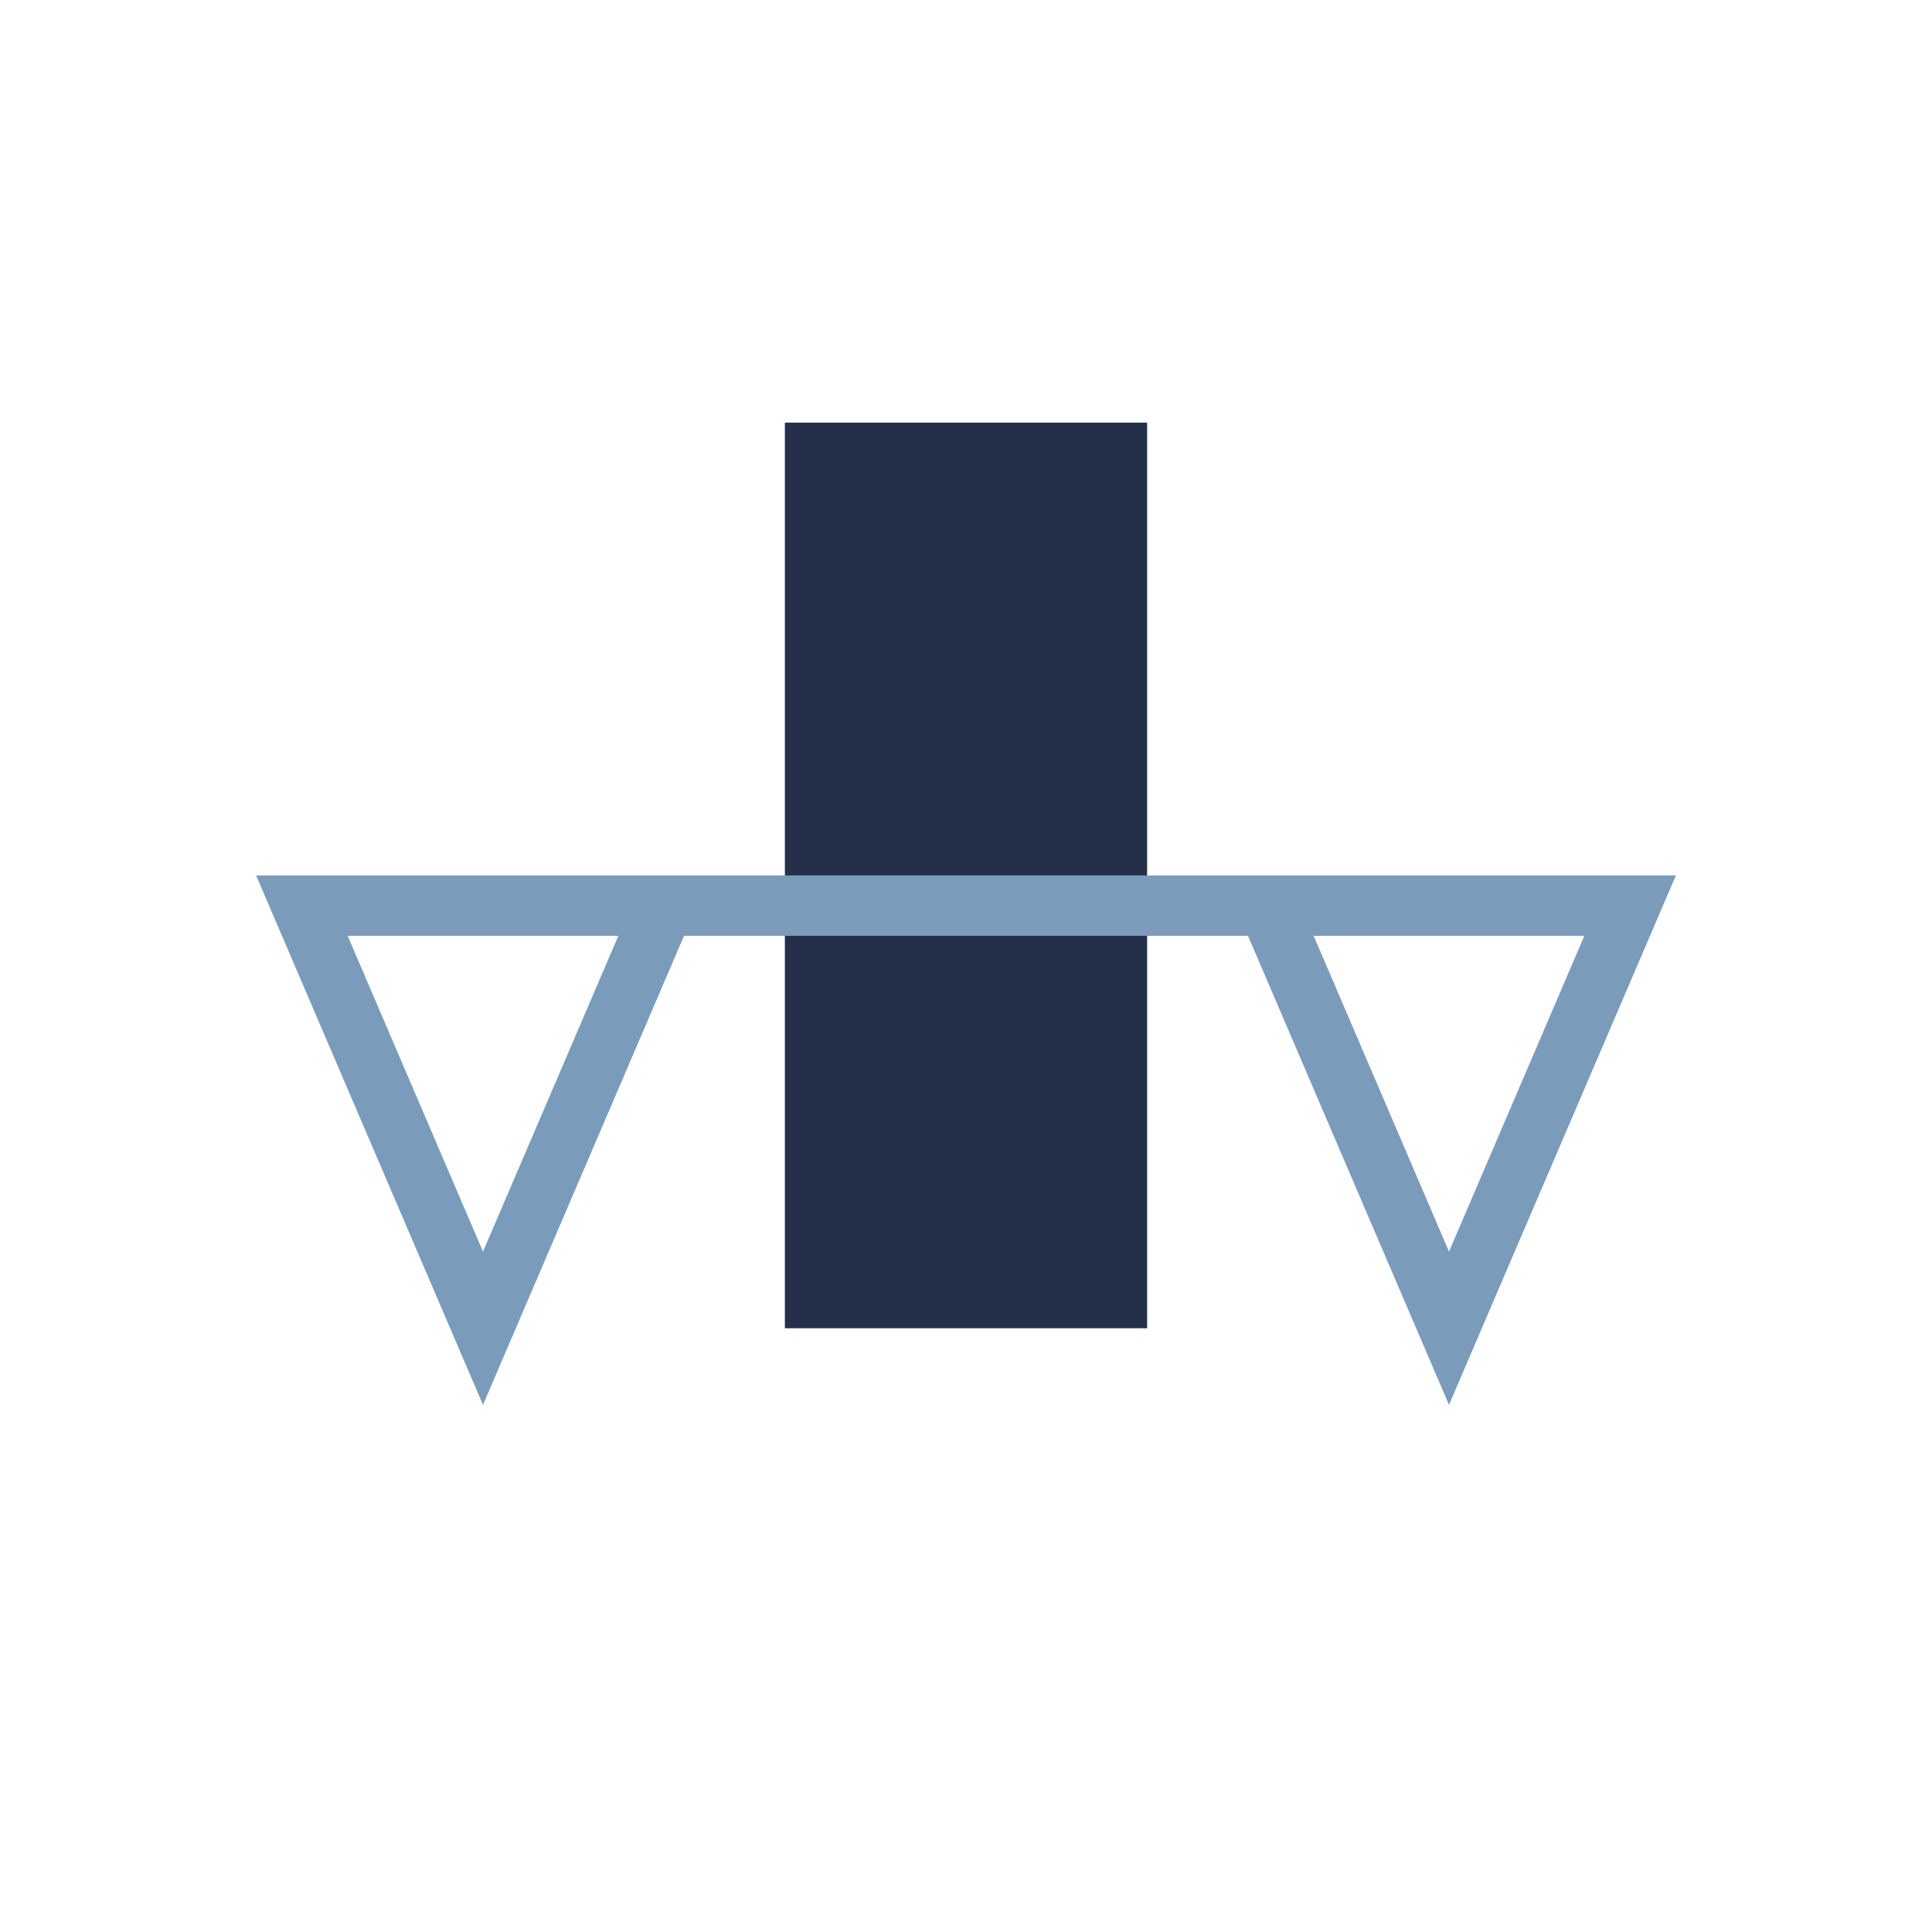
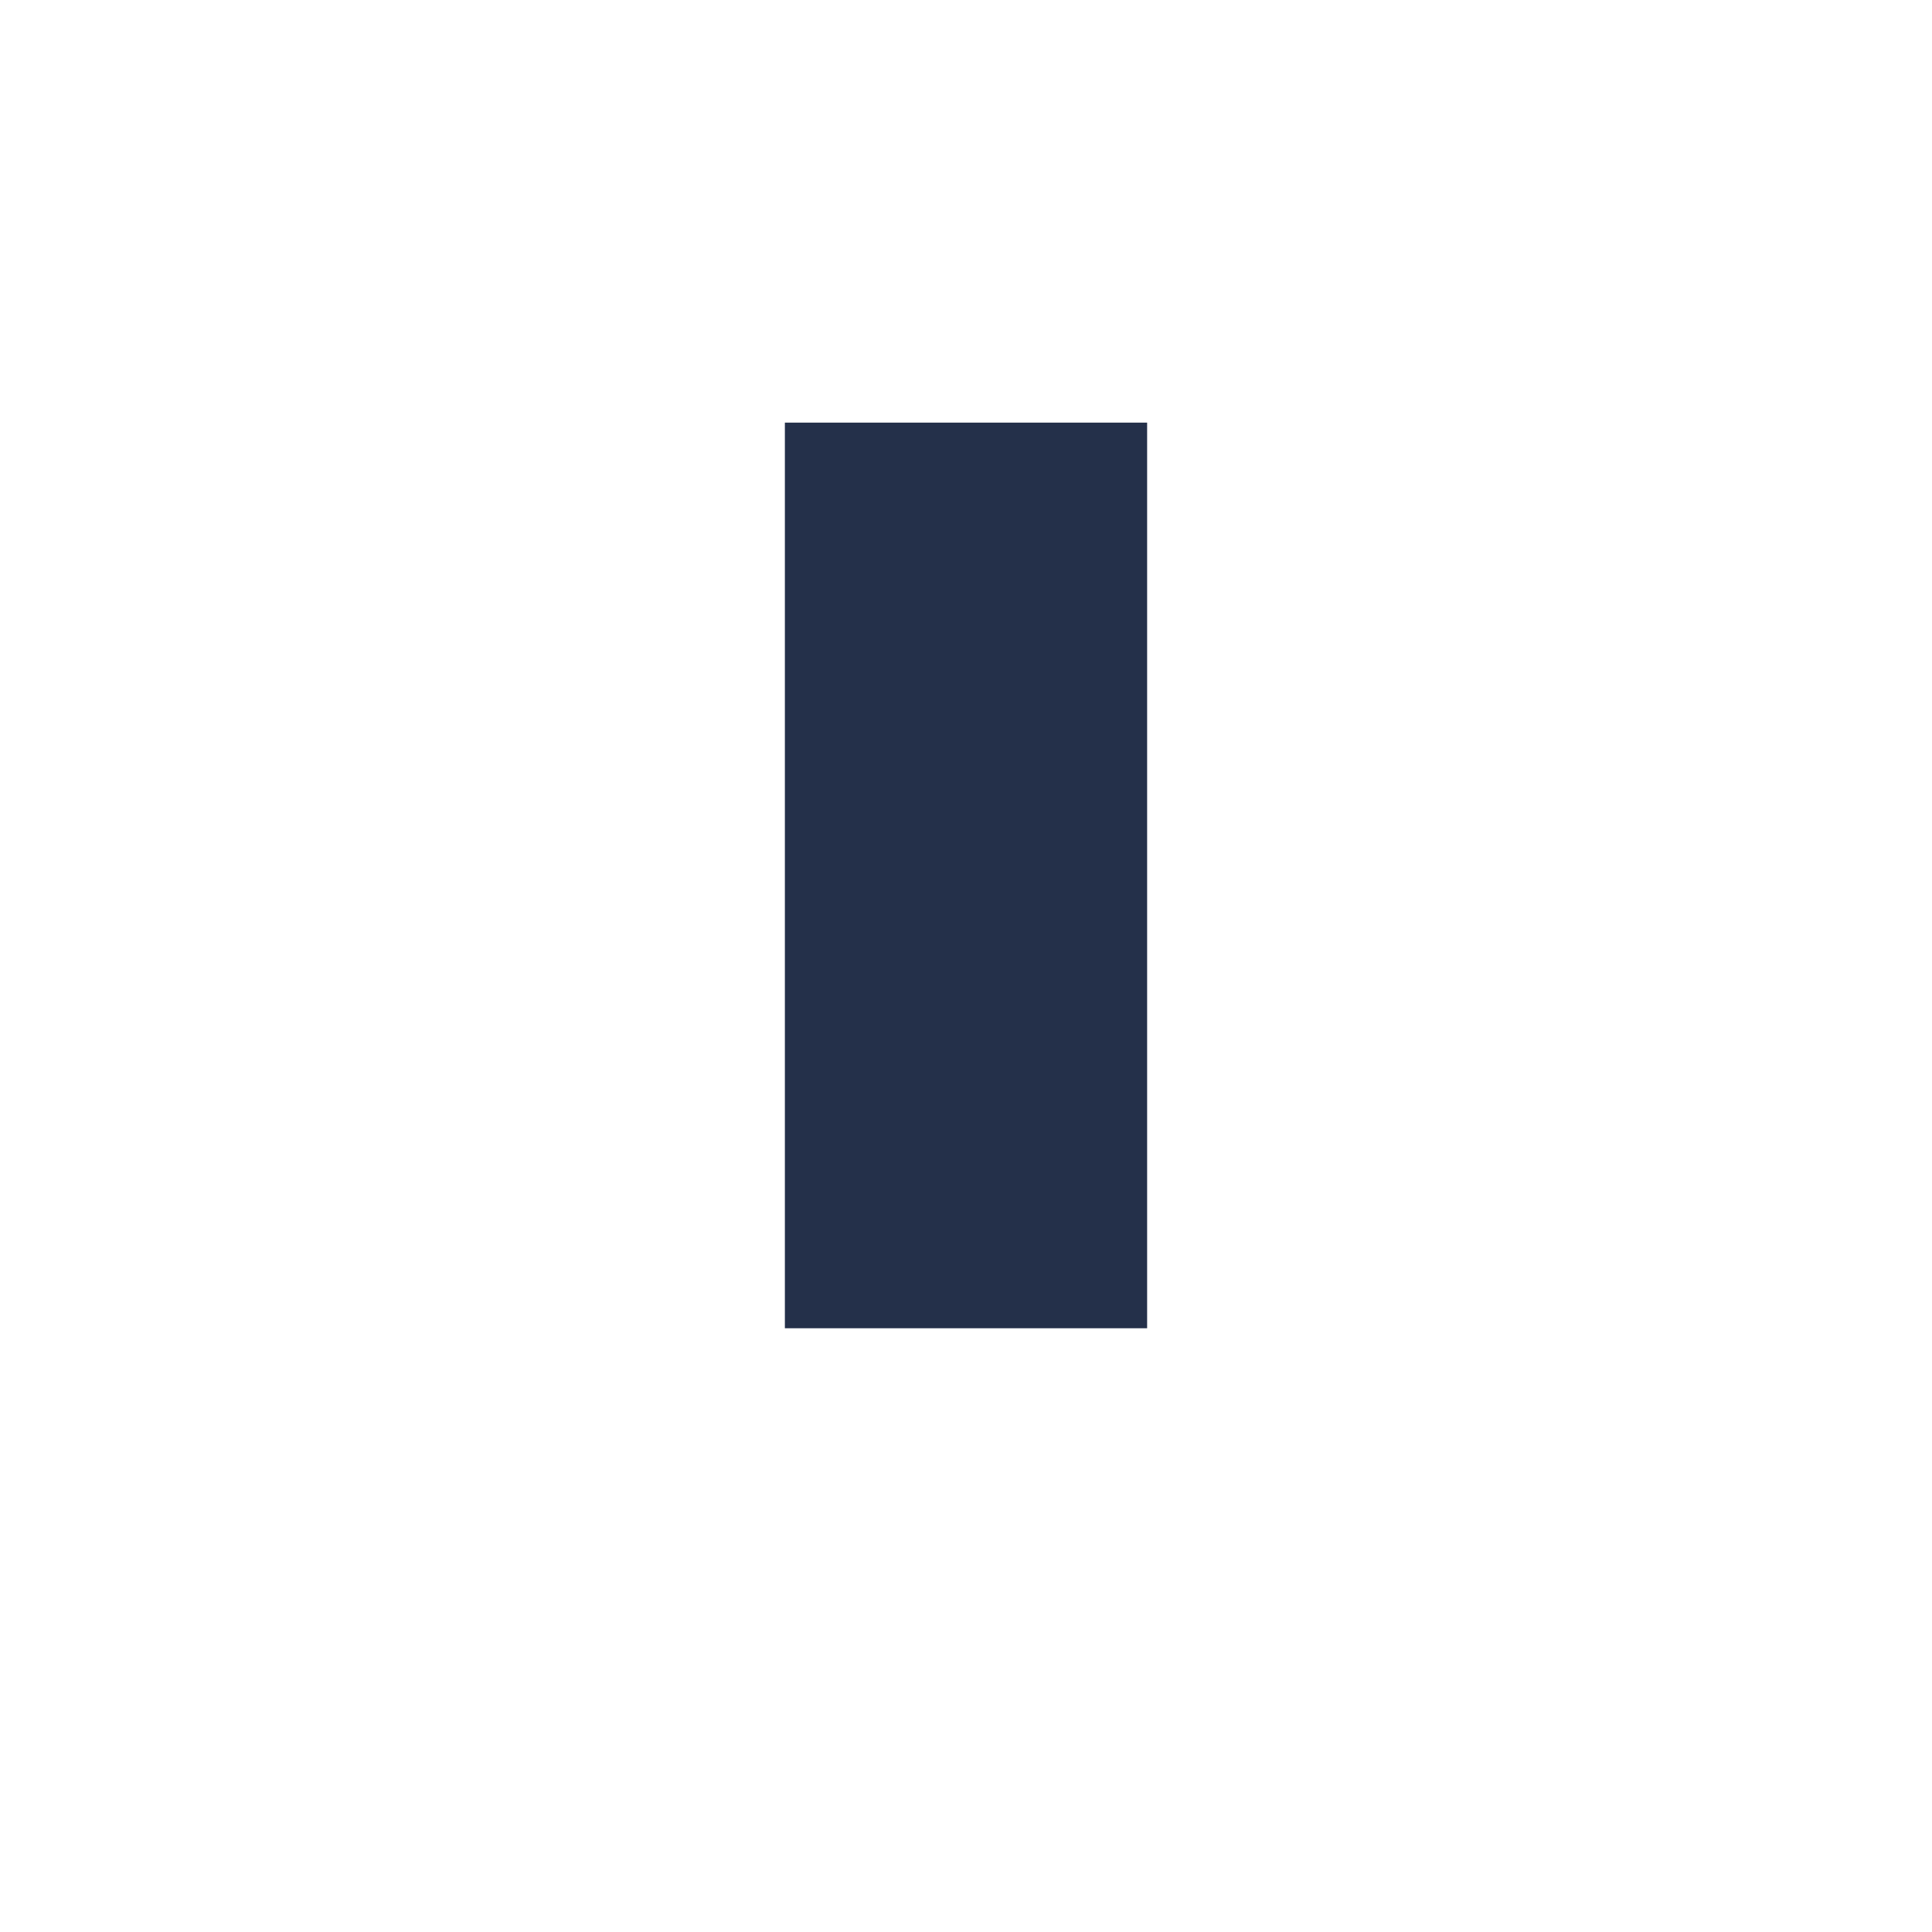
<svg xmlns="http://www.w3.org/2000/svg" width="32" height="32" viewBox="0 0 32 32">
  <rect x="13" y="7" width="6" height="15" fill="#24304A" />
-   <path d="M8 22l-3-7h6zm16 0l-3-7h6zm-16-7h16" fill="none" stroke="#7A9CBA" stroke-width="1" />
</svg>